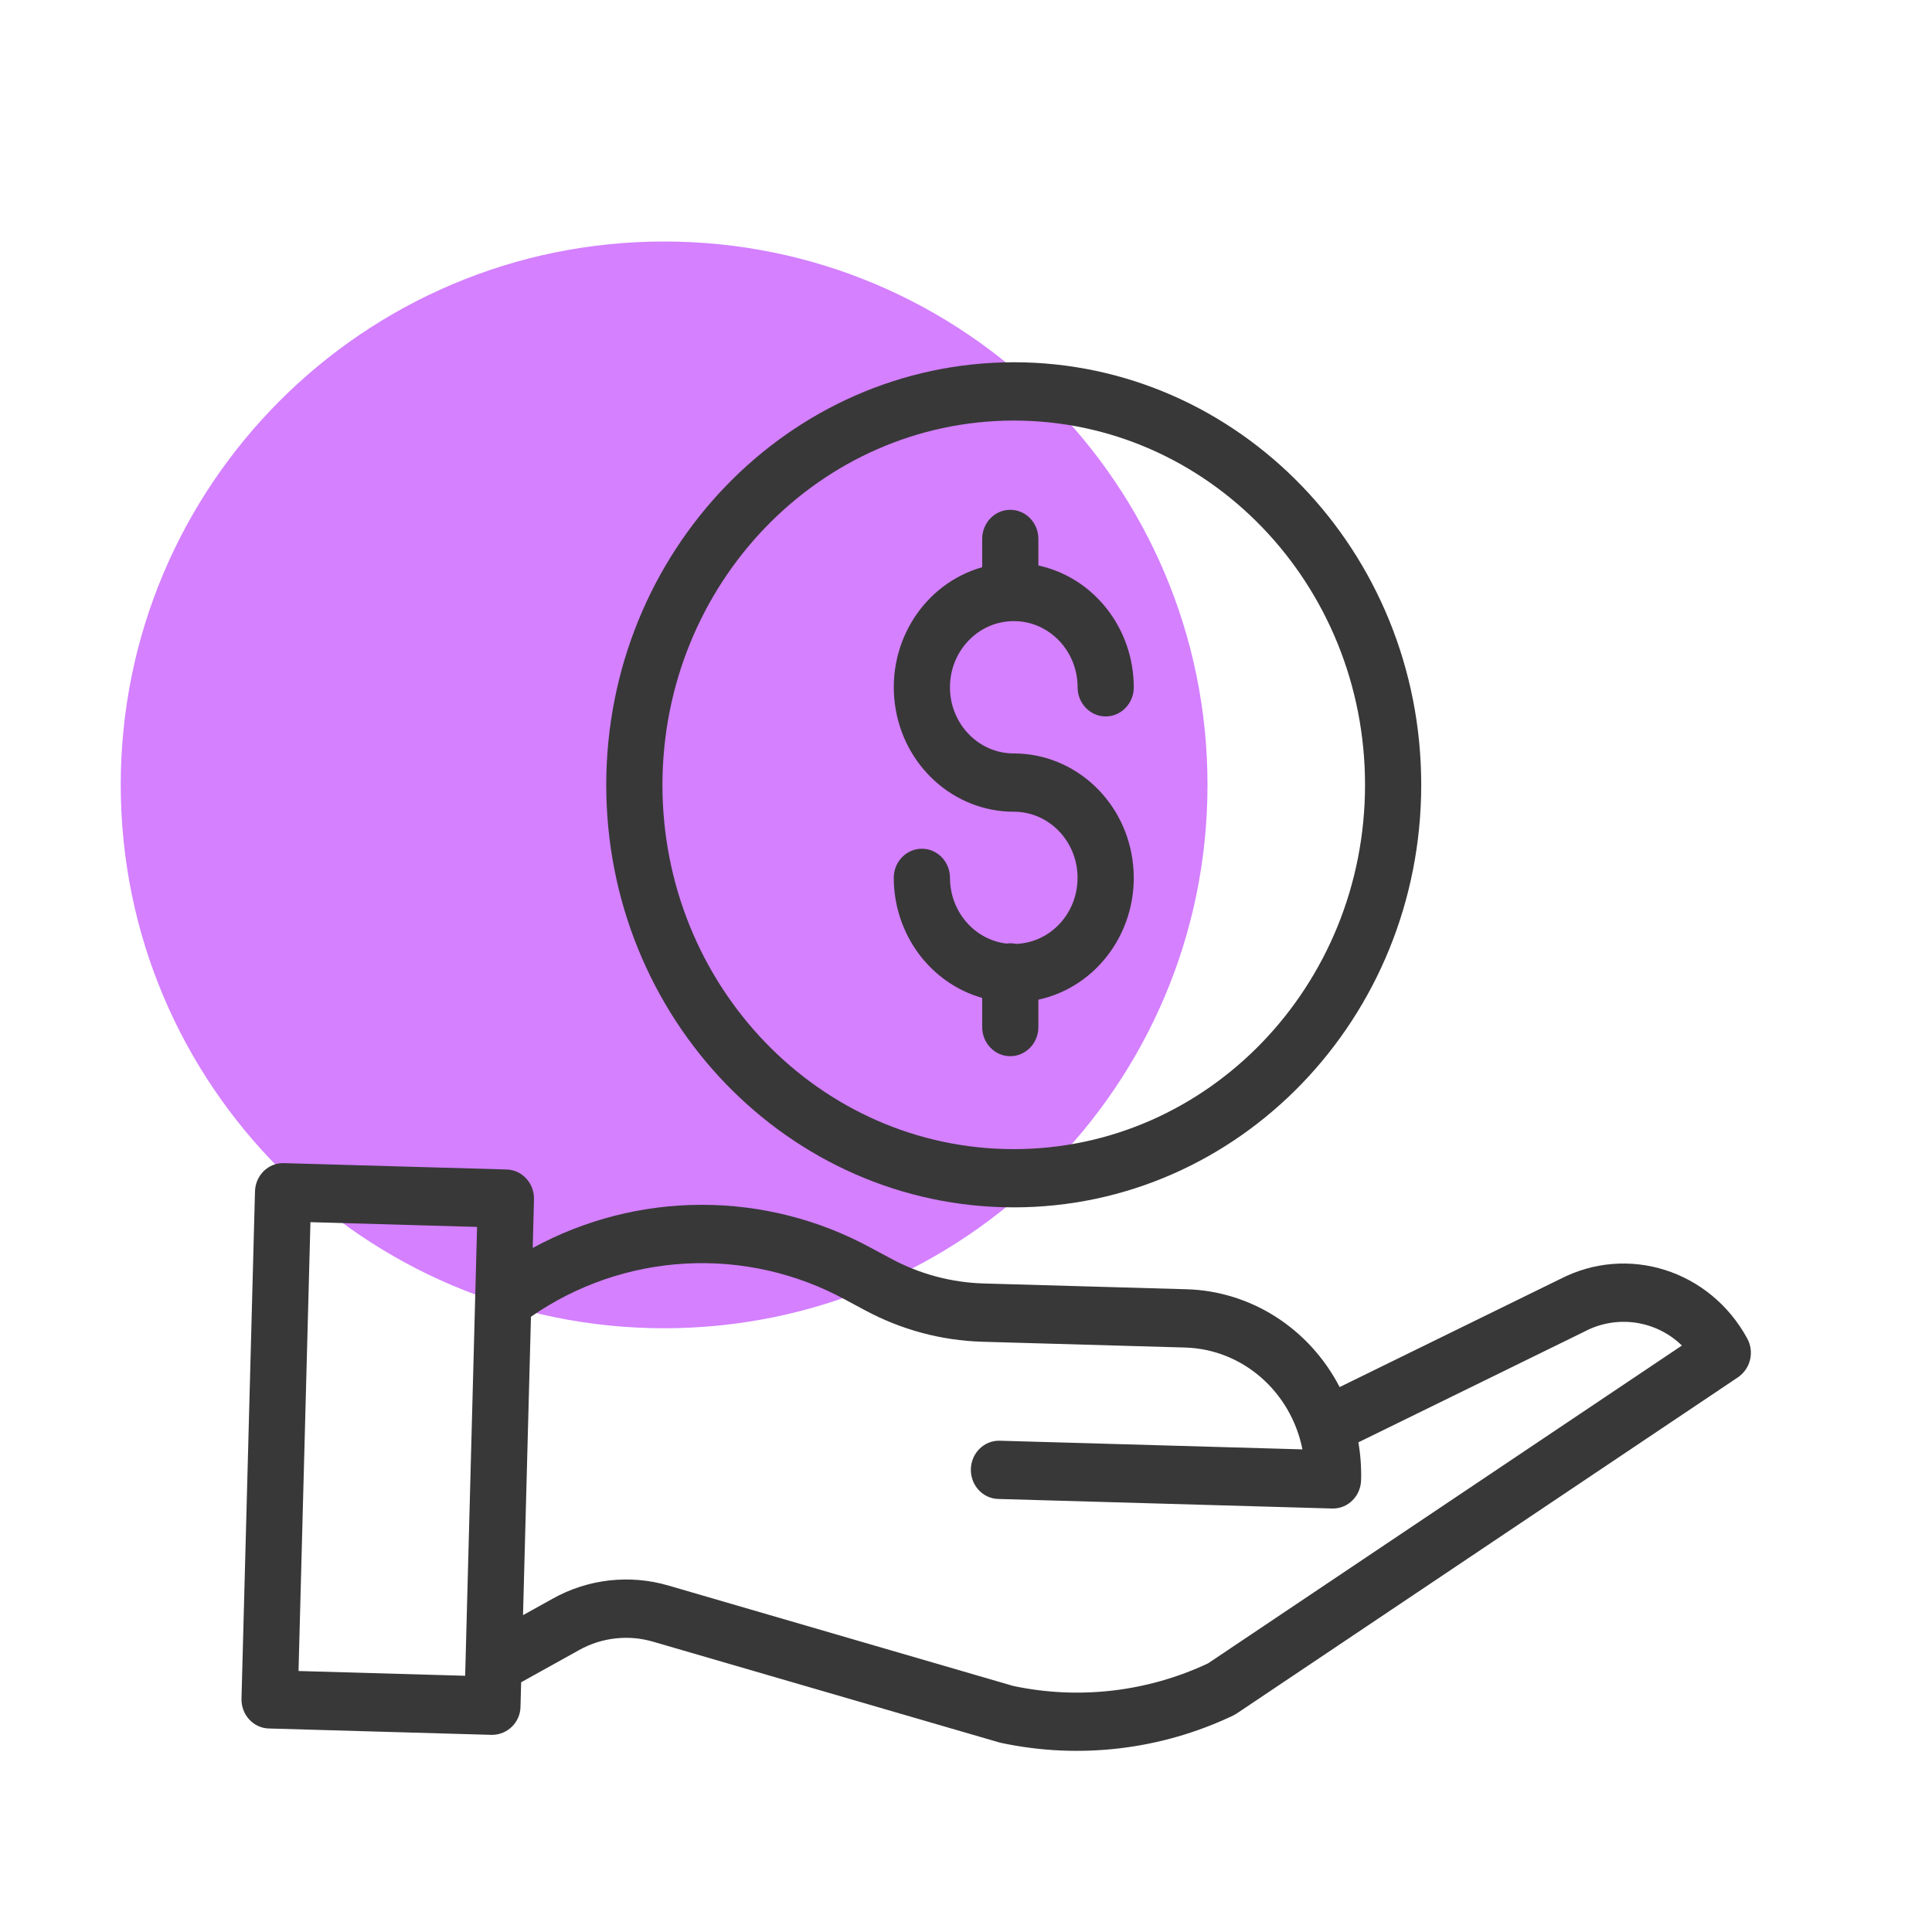
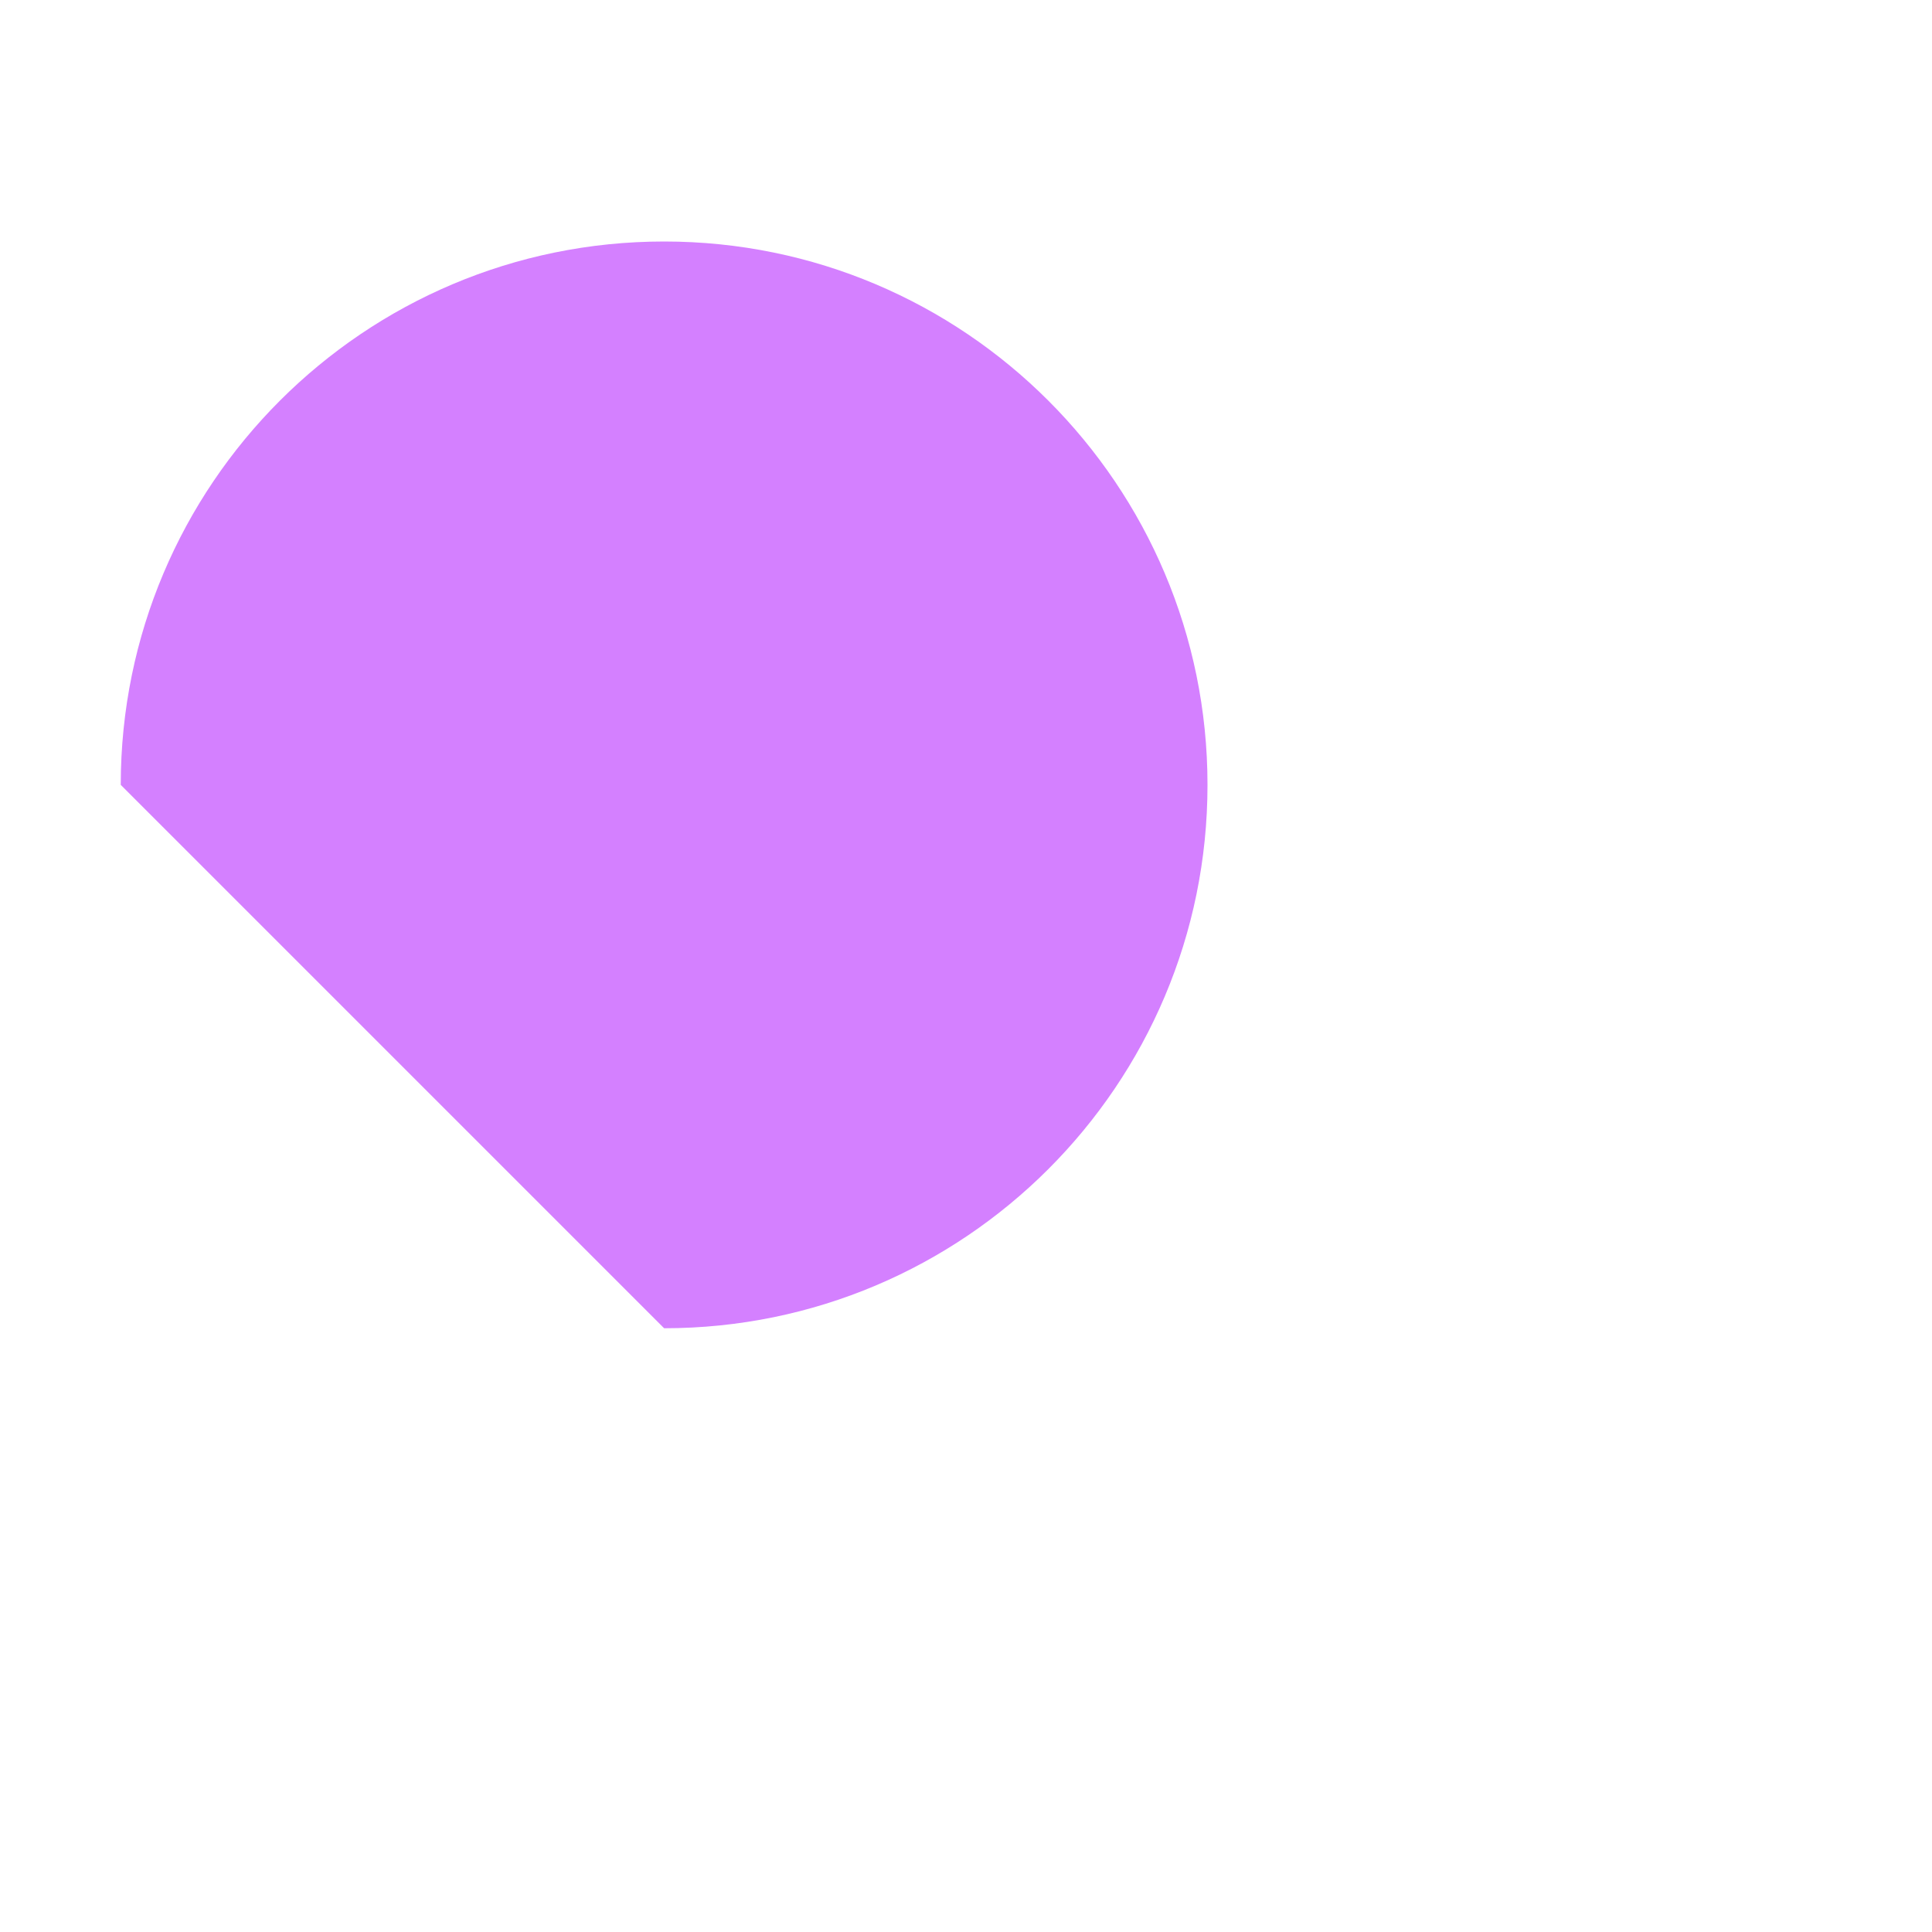
<svg xmlns="http://www.w3.org/2000/svg" width="56" height="56" viewBox="0 0 56 56" fill="none">
-   <path d="M19.25 38.5C27.948 38.5 35 31.448 35 22.75C35 14.052 27.948 7 19.25 7C10.552 7 3.5 14.052 3.5 22.75C3.5 31.448 10.552 38.5 19.25 38.5Z" fill="#D480FF" />
-   <path d="M29.453 27.36C29.361 27.339 29.266 27.336 29.173 27.35C28.241 27.237 27.537 26.419 27.536 25.445C27.536 24.979 27.171 24.601 26.721 24.601C26.271 24.601 25.906 24.979 25.906 25.445C25.909 27.071 26.957 28.495 28.469 28.925V29.769C28.469 30.236 28.833 30.614 29.283 30.614C29.733 30.614 30.098 30.236 30.098 29.769V28.976C31.842 28.597 33.028 26.912 32.844 25.074C32.661 23.236 31.167 21.839 29.385 21.839C28.364 21.839 27.535 20.98 27.535 19.921C27.535 18.861 28.364 18.003 29.385 18.003C30.406 18.003 31.235 18.862 31.235 19.921C31.235 20.387 31.599 20.766 32.049 20.766C32.499 20.766 32.863 20.387 32.863 19.921C32.861 18.214 31.708 16.742 30.098 16.391V15.621C30.098 15.155 29.733 14.777 29.283 14.777C28.833 14.777 28.469 15.155 28.469 15.621V16.441C26.788 16.918 25.706 18.61 25.938 20.401C26.169 22.191 27.643 23.528 29.385 23.528C30.393 23.528 31.215 24.364 31.233 25.409C31.252 26.454 30.46 27.321 29.453 27.359V27.36Z" fill="#383838" />
-   <path d="M17.572 22.748C17.572 29.513 22.861 34.996 29.384 34.996C35.907 34.996 41.195 29.513 41.195 22.748C41.195 15.984 35.907 10.5 29.384 10.5C22.864 10.507 17.58 15.987 17.572 22.748ZM29.384 12.19C35.008 12.19 39.566 16.917 39.566 22.75C39.566 28.58 35.008 33.308 29.384 33.308C23.76 33.308 19.201 28.581 19.201 22.749C19.208 16.92 23.763 12.197 29.384 12.19Z" fill="#383838" />
-   <path d="M45.21 37.079L38.83 40.205C37.95 38.505 36.26 37.425 34.4 37.37L28.51 37.202C27.574 37.174 26.657 36.928 25.832 36.485L25.232 36.163C23.729 35.347 22.046 34.92 20.336 34.922C18.625 34.923 16.943 35.354 15.441 36.173L15.478 34.766C15.49 34.299 15.136 33.911 14.686 33.898L8.227 33.714C7.777 33.701 7.403 34.068 7.391 34.534L7 49.234C6.987 49.7 7.342 50.089 7.791 50.101L14.251 50.286H14.273C14.489 50.282 14.695 50.194 14.847 50.04C14.999 49.887 15.086 49.68 15.087 49.464L15.106 48.761L16.784 47.829C17.108 47.647 17.465 47.532 17.834 47.491C18.203 47.449 18.576 47.481 18.932 47.586L28.952 50.502L29.005 50.516C31.279 51.002 33.649 50.724 35.747 49.724C35.782 49.707 35.816 49.688 35.848 49.666L50.377 39.921C50.553 39.8 50.678 39.617 50.727 39.41C50.776 39.202 50.747 38.983 50.644 38.796C49.564 36.812 47.173 36.056 45.21 37.08V37.079ZM8.653 48.435L8.998 35.425L13.828 35.563L13.483 48.573L8.653 48.435ZM35.015 48.214C33.254 49.041 31.272 49.271 29.368 48.868L19.375 45.958C18.818 45.795 18.235 45.745 17.658 45.81C17.081 45.876 16.523 46.056 16.017 46.34L15.16 46.816L15.39 38.166C16.711 37.248 18.261 36.715 19.867 36.626C21.473 36.537 23.072 36.896 24.485 37.663L25.085 37.985C26.132 38.546 27.287 38.855 28.465 38.891L34.356 39.059C36.011 39.109 37.416 40.329 37.752 42.011L28.978 41.76C28.528 41.747 28.154 42.115 28.141 42.58C28.129 43.047 28.483 43.436 28.933 43.448L38.616 43.725H38.638C39.079 43.725 39.44 43.36 39.452 42.903C39.462 42.536 39.436 42.169 39.373 41.807L45.918 38.601L45.937 38.591C46.39 38.354 46.906 38.265 47.411 38.339C47.916 38.413 48.386 38.644 48.751 39.001L35.015 48.214Z" fill="#383838" />
+   <path d="M19.25 38.5C27.948 38.5 35 31.448 35 22.75C35 14.052 27.948 7 19.25 7C10.552 7 3.5 14.052 3.5 22.75Z" fill="#D480FF" />
</svg>